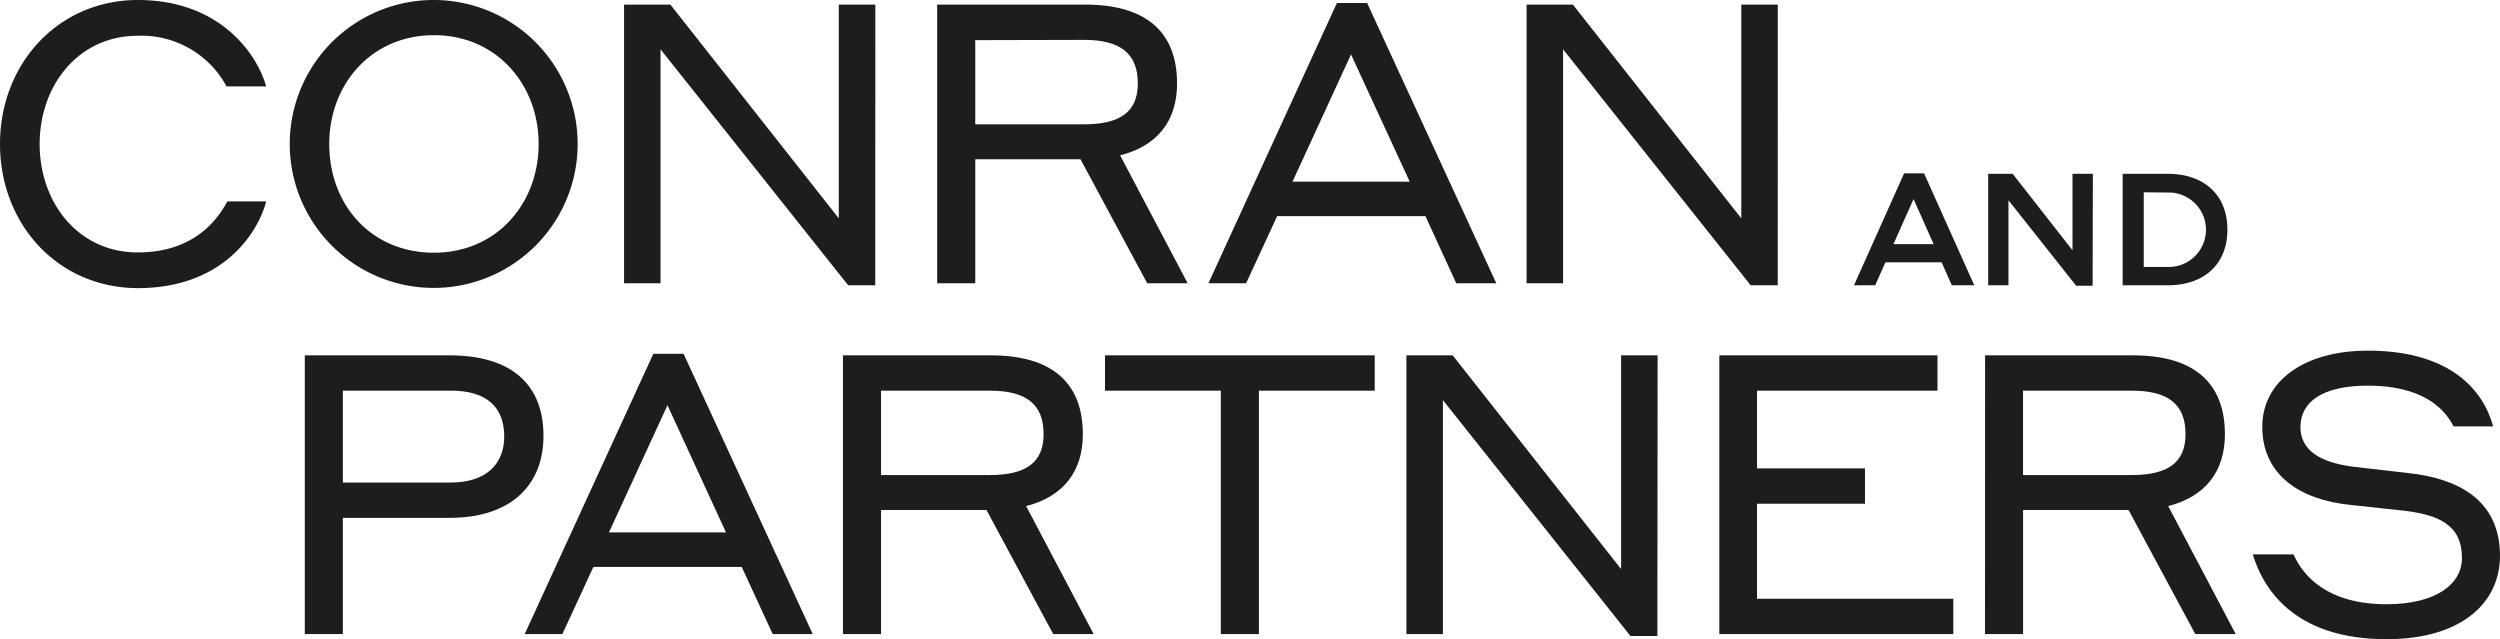
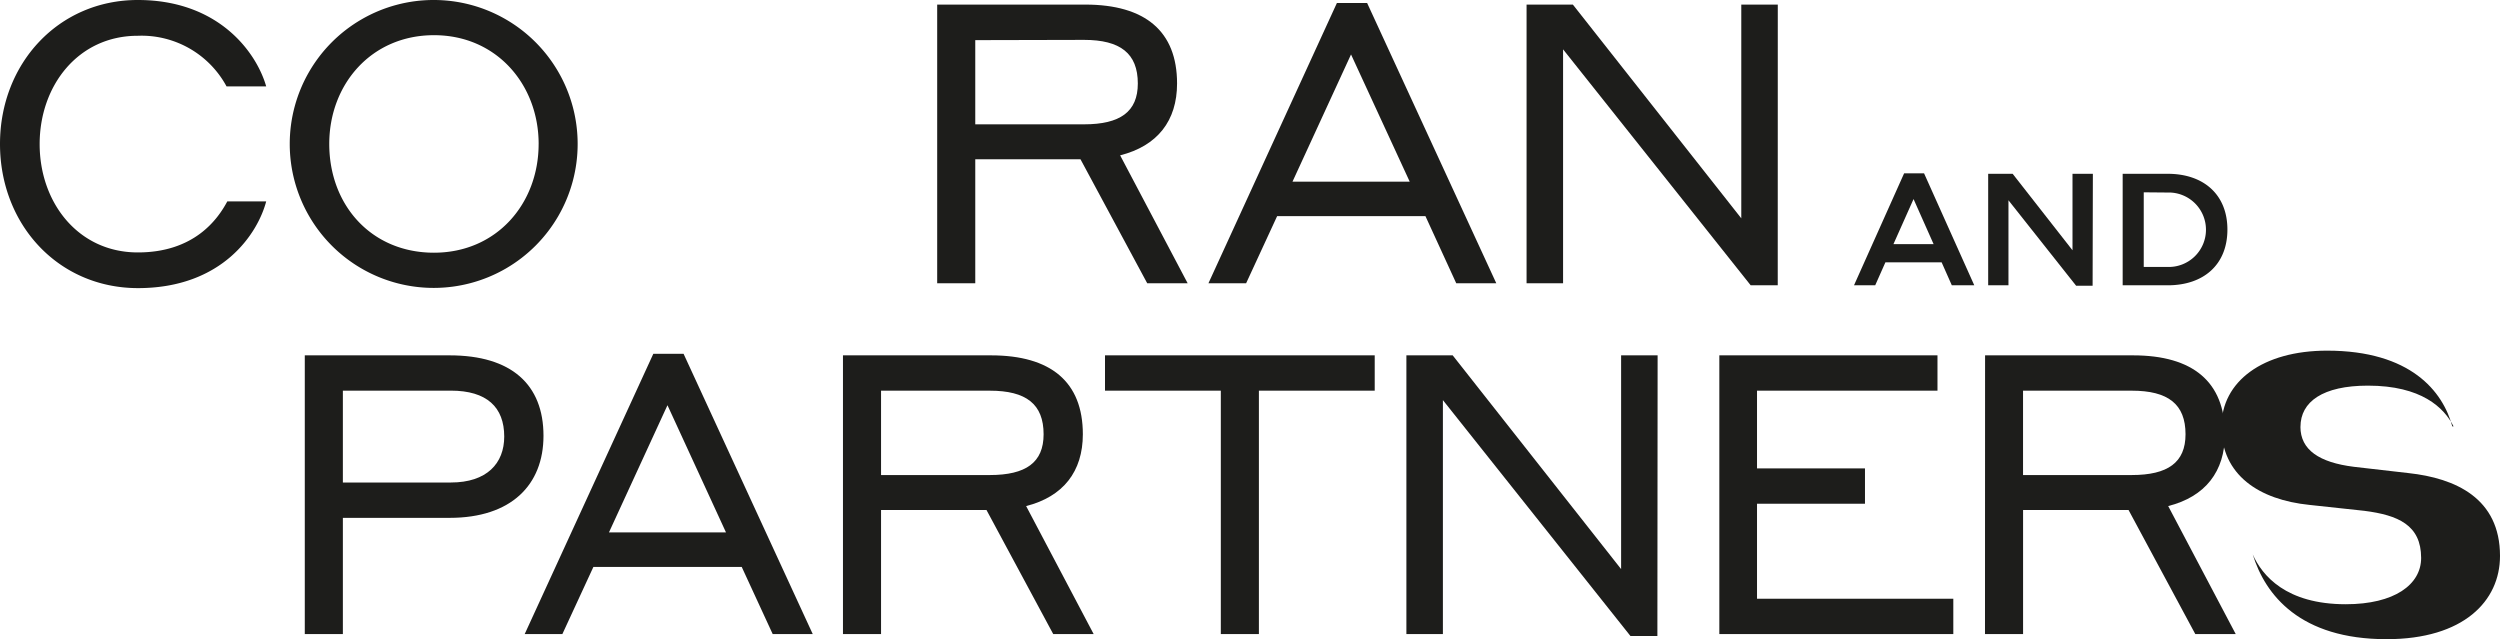
<svg xmlns="http://www.w3.org/2000/svg" width="270" height="69.034" viewBox="0 0 270 69.034">
  <defs>
    <clipPath id="a">
      <rect width="270" height="69.034" fill="none" />
    </clipPath>
  </defs>
  <g clip-path="url(#a)">
    <path d="M0,15.547C0,6.855,6.318,0,14.883,0,23.7,0,27.73,5.748,28.748,9.328H24.465a10.437,10.437,0,0,0-9.583-5.465c-6.445,0-10.6,5.385-10.6,11.7s4.155,11.7,10.6,11.7c6.125,0,8.65-3.609,9.667-5.512h4.2c-.89,3.392-4.664,9.366-13.865,9.366C6.275,31.1,0,24.239,0,15.547" fill="#1d1d1b" />
    <path d="M66.42,15.547a15.547,15.547,0,1,1,31.094,0,15.547,15.547,0,1,1-31.094,0m26.882,0C93.3,9.144,88.765,3.8,82,3.8S70.688,9.1,70.688,15.547c0,6.6,4.537,11.745,11.307,11.745S93.3,21.992,93.3,15.547" transform="translate(-35.128)" fill="#1d1d1b" />
-     <path d="M170.187,31.362h-2.926L147,5.884V31.15H143.06V1.05h5l18.19,23.085V1.05H170.2Z" transform="translate(-75.661 -0.555)" fill="#1d1d1b" />
    <path d="M214.84,1.05h15.985c6.487,0,9.922,2.883,9.922,8.523,0,4.028-2.12,6.742-6.148,7.759l7.293,13.818h-4.367l-7.208-13.394H218.953V31.15H214.84Zm4.113,3.84v9.093H230.7c3.9,0,5.809-1.357,5.809-4.41,0-3.265-1.908-4.711-5.809-4.711Z" transform="translate(-113.624 -0.555)" fill="#1d1d1b" />
    <path d="M300.458,23.709H284.44l-3.35,7.251h-4.07L290.895.69h3.265l13.95,30.27h-4.325Zm-1.7-3.727L292.421,6.245,286.1,19.982Z" transform="translate(-146.51 -0.365)" fill="#1d1d1b" />
    <path d="M377.077,31.362h-2.926L353.893,5.884V31.15H349.95V1.05h5l18.19,23.085V1.05h3.943Z" transform="translate(-185.081 -0.555)" fill="#1d1d1b" />
    <path d="M434.475,49.346H428.4l-1.1,2.478h-2.29l5.413-12.094h2.153L438,51.824h-2.426Zm-.867-1.965-2.167-4.871-2.172,4.871Z" transform="translate(-224.778 -21.012)" fill="#1d1d1b" />
    <path d="M467.049,51.929h-1.781L457.961,42.7v9.177H455.77V39.84h2.643l6.464,8.259V39.84h2.2Z" transform="translate(-241.047 -21.07)" fill="#1d1d1b" />
    <path d="M486.6,39.84h4.867c3.849,0,6.445,2.219,6.445,6.021s-2.577,6.021-6.445,6.021H486.6Zm2.276,2V49.9h2.558a4.021,4.021,0,1,0,0-8.037Z" transform="translate(-257.352 -21.07)" fill="#1d1d1b" />
    <path d="M69.87,81.46H85.516c6.657,0,10.134,3.138,10.134,8.688,0,5.3-3.477,8.862-10.134,8.862H73.983V111.56H69.87Zm4.113,3.811v9.922h11.66c3.9,0,5.767-2.078,5.767-4.961,0-3.18-1.884-4.961-5.767-4.961Z" transform="translate(-36.953 -43.082)" fill="#1d1d1b" />
    <path d="M143.718,104.119H127.7l-3.35,7.251h-4.07L134.173,81.1h3.265l13.95,30.27h-4.325Zm-1.7-3.731L135.7,86.655l-6.318,13.733Z" transform="translate(-63.613 -42.892)" fill="#1d1d1b" />
    <path d="M193.24,81.46h15.985c6.487,0,9.922,2.879,9.922,8.523,0,4.023-2.12,6.737-6.125,7.755l7.293,13.823h-4.367l-7.208-13.4H197.353v13.4H193.24Zm4.113,3.811v9.116H209.1c3.9,0,5.809-1.357,5.809-4.4,0-3.265-1.884-4.711-5.809-4.711Z" transform="translate(-102.2 -43.082)" fill="#1d1d1b" />
    <path d="M253.31,81.46h29.129v3.811H269.931V111.56h-4.113V85.271H253.31Z" transform="translate(-133.97 -43.082)" fill="#1d1d1b" />
    <path d="M349.508,111.772H346.6L326.343,86.294V111.56H322.4V81.46h5l18.19,23.085V81.46h3.943Z" transform="translate(-170.51 -43.082)" fill="#1d1d1b" />
    <path d="M394.14,81.46H417.7v3.811h-19.49v8.4h11.66v3.816h-11.66v10.261h21.2v3.816H394.14Z" transform="translate(-208.452 -43.082)" fill="#1d1d1b" />
    <path d="M455.049,81.46h15.98c6.487,0,9.922,2.879,9.922,8.523,0,4.023-2.12,6.737-6.125,7.755l7.293,13.823h-4.367l-7.208-13.4H459.153v13.4H455.04Zm4.1,3.811v9.116h11.74c3.9,0,5.809-1.357,5.809-4.4,0-3.265-1.885-4.711-5.809-4.711Z" transform="translate(-240.661 -43.082)" fill="#1d1d1b" />
-     <path d="M521.564,88.6c0,2.5,2.035,3.858,5.767,4.325l5.894.678c5.088.551,9.894,2.714,9.894,8.951,0,4.876-3.943,8.989-12.249,8.989-9.328,0-13.1-4.749-14.459-9.159h4.41c1.018,2.29,3.6,5.385,10.049,5.385,5.258,0,8.141-2.12,8.141-5,0-3.562-2.5-4.622-6.125-5.088l-5.941-.641c-5.427-.551-9.5-3.222-9.5-8.438,0-4.919,4.495-8.221,11.406-8.221,9.031,0,12.508,4.4,13.526,8.179H538.1c-1.018-2.031-3.477-4.4-9.243-4.4-4.871,0-7.288,1.734-7.288,4.447" transform="translate(-273.118 -42.511)" fill="#1d1d1b" />
+     <path d="M521.564,88.6c0,2.5,2.035,3.858,5.767,4.325l5.894.678c5.088.551,9.894,2.714,9.894,8.951,0,4.876-3.943,8.989-12.249,8.989-9.328,0-13.1-4.749-14.459-9.159c1.018,2.29,3.6,5.385,10.049,5.385,5.258,0,8.141-2.12,8.141-5,0-3.562-2.5-4.622-6.125-5.088l-5.941-.641c-5.427-.551-9.5-3.222-9.5-8.438,0-4.919,4.495-8.221,11.406-8.221,9.031,0,12.508,4.4,13.526,8.179H538.1c-1.018-2.031-3.477-4.4-9.243-4.4-4.871,0-7.288,1.734-7.288,4.447" transform="translate(-273.118 -42.511)" fill="#1d1d1b" />
  </g>
</svg>